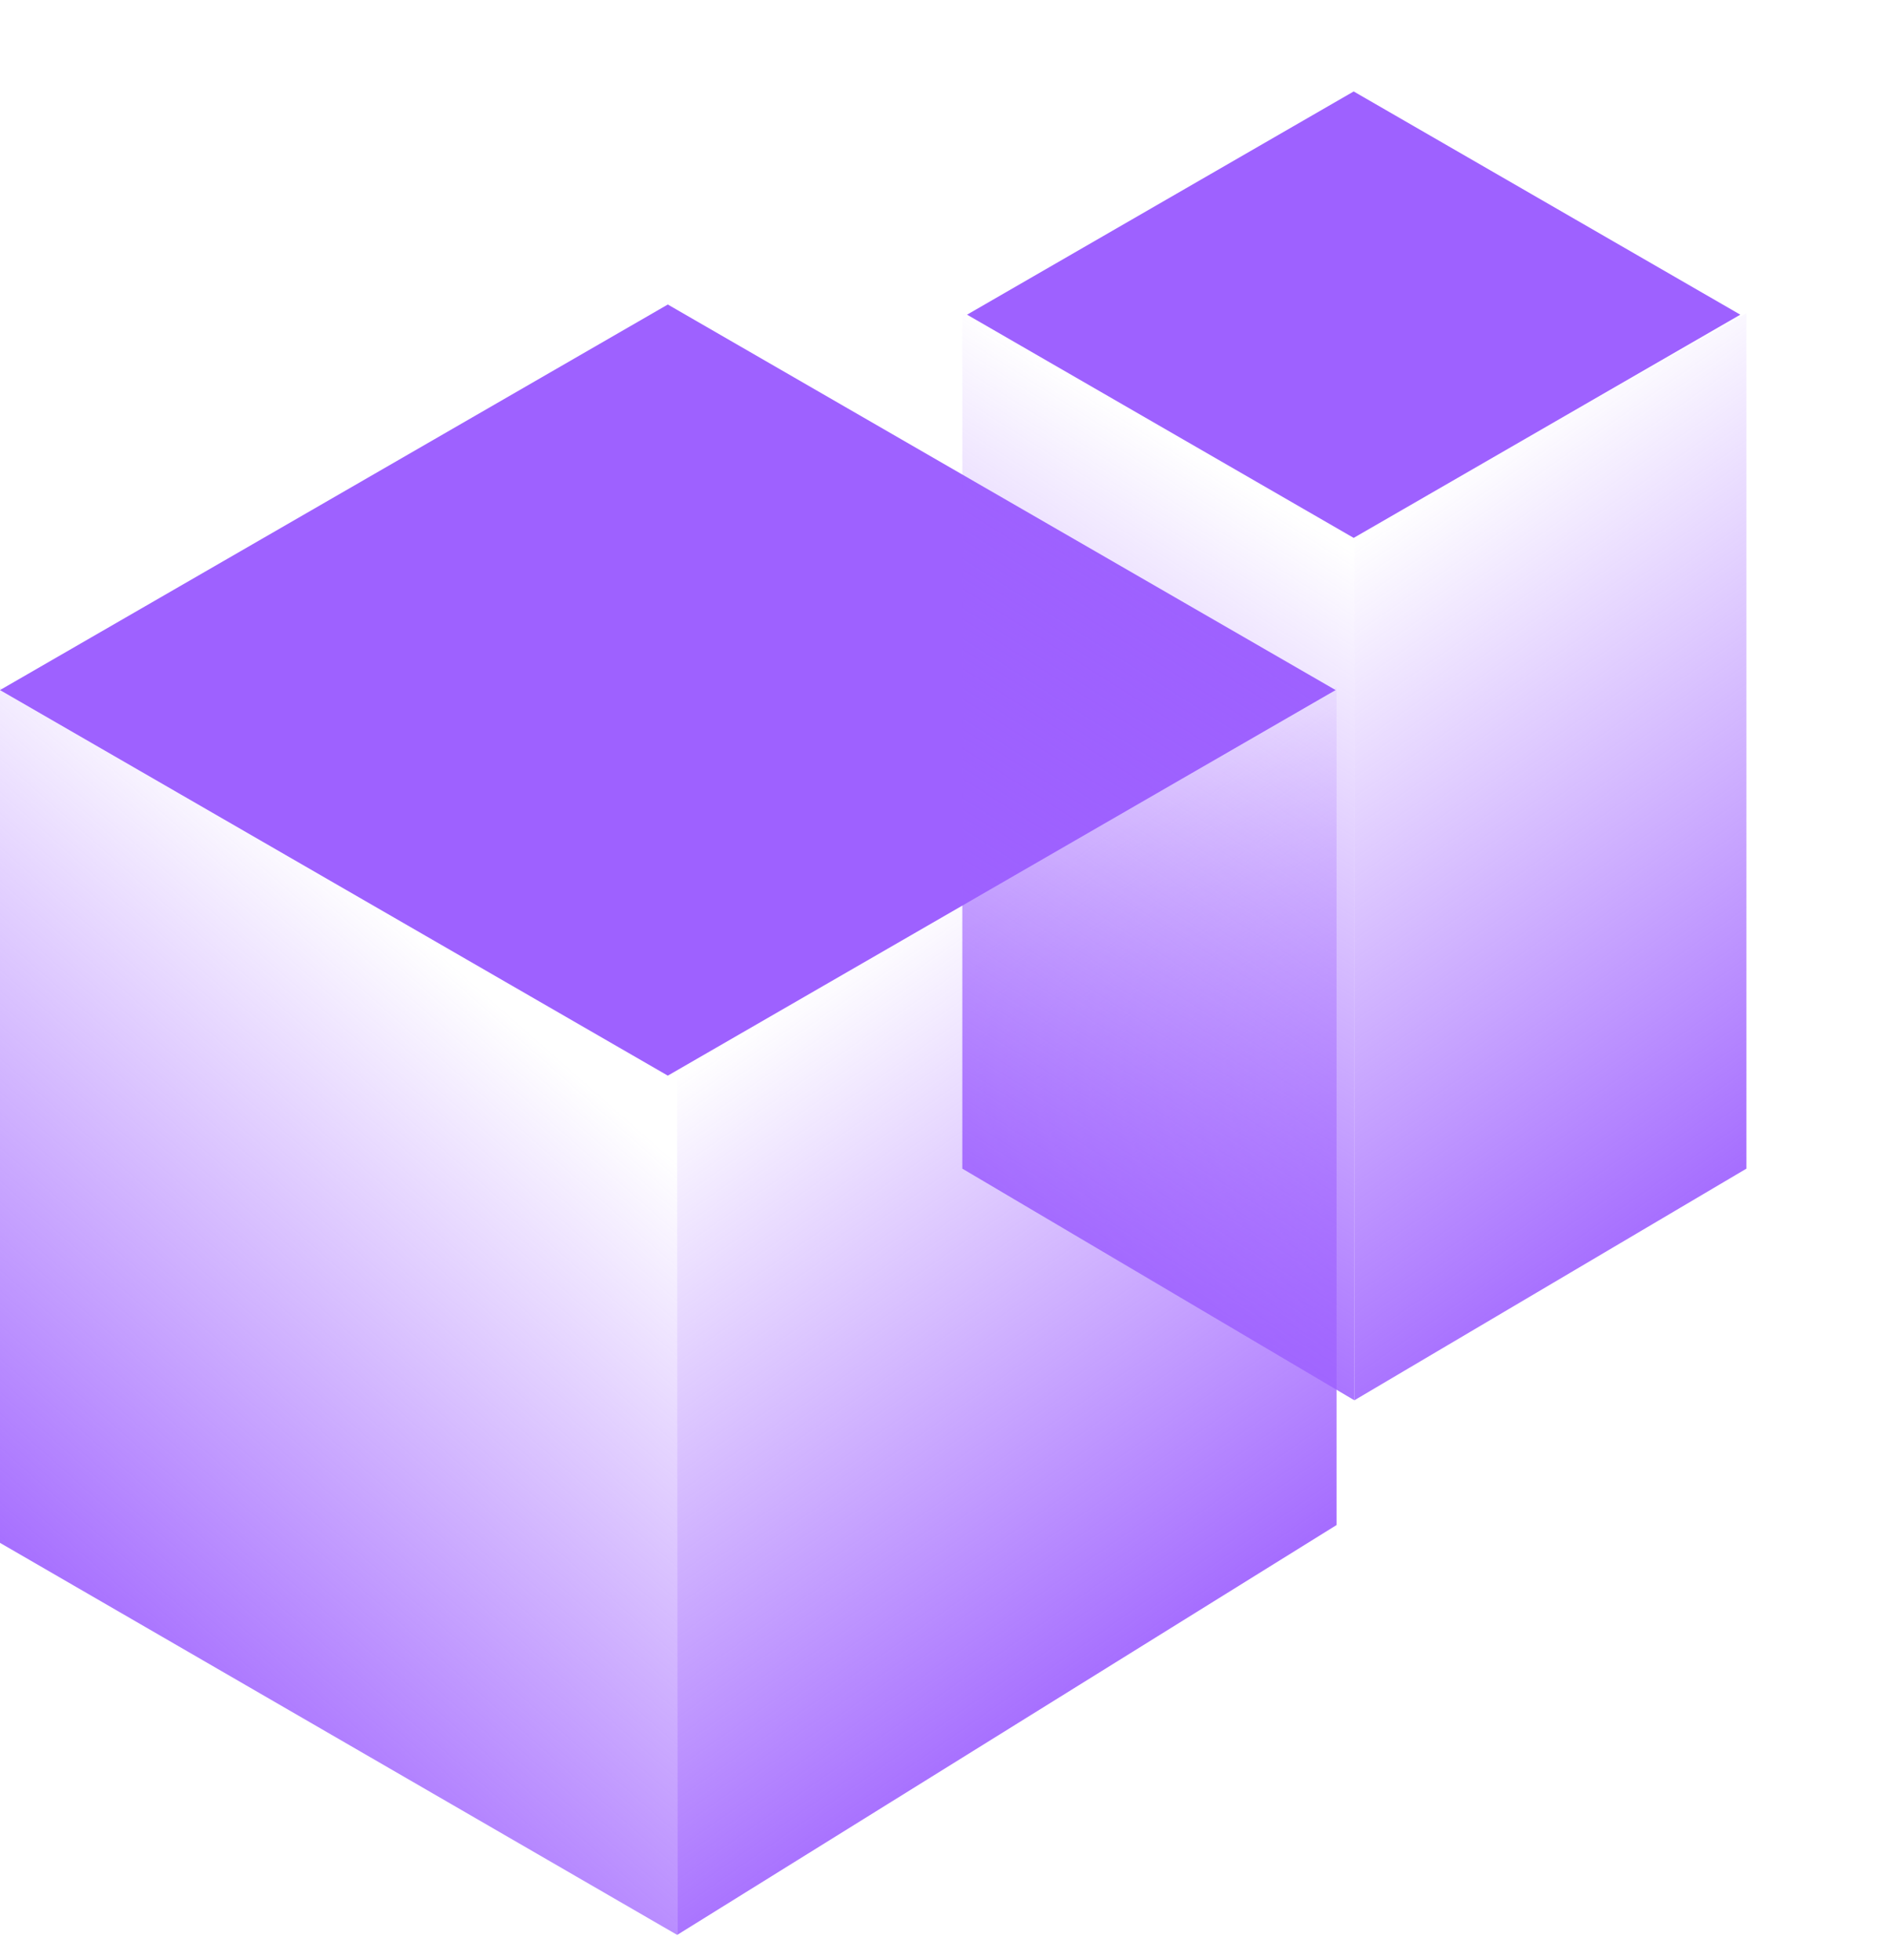
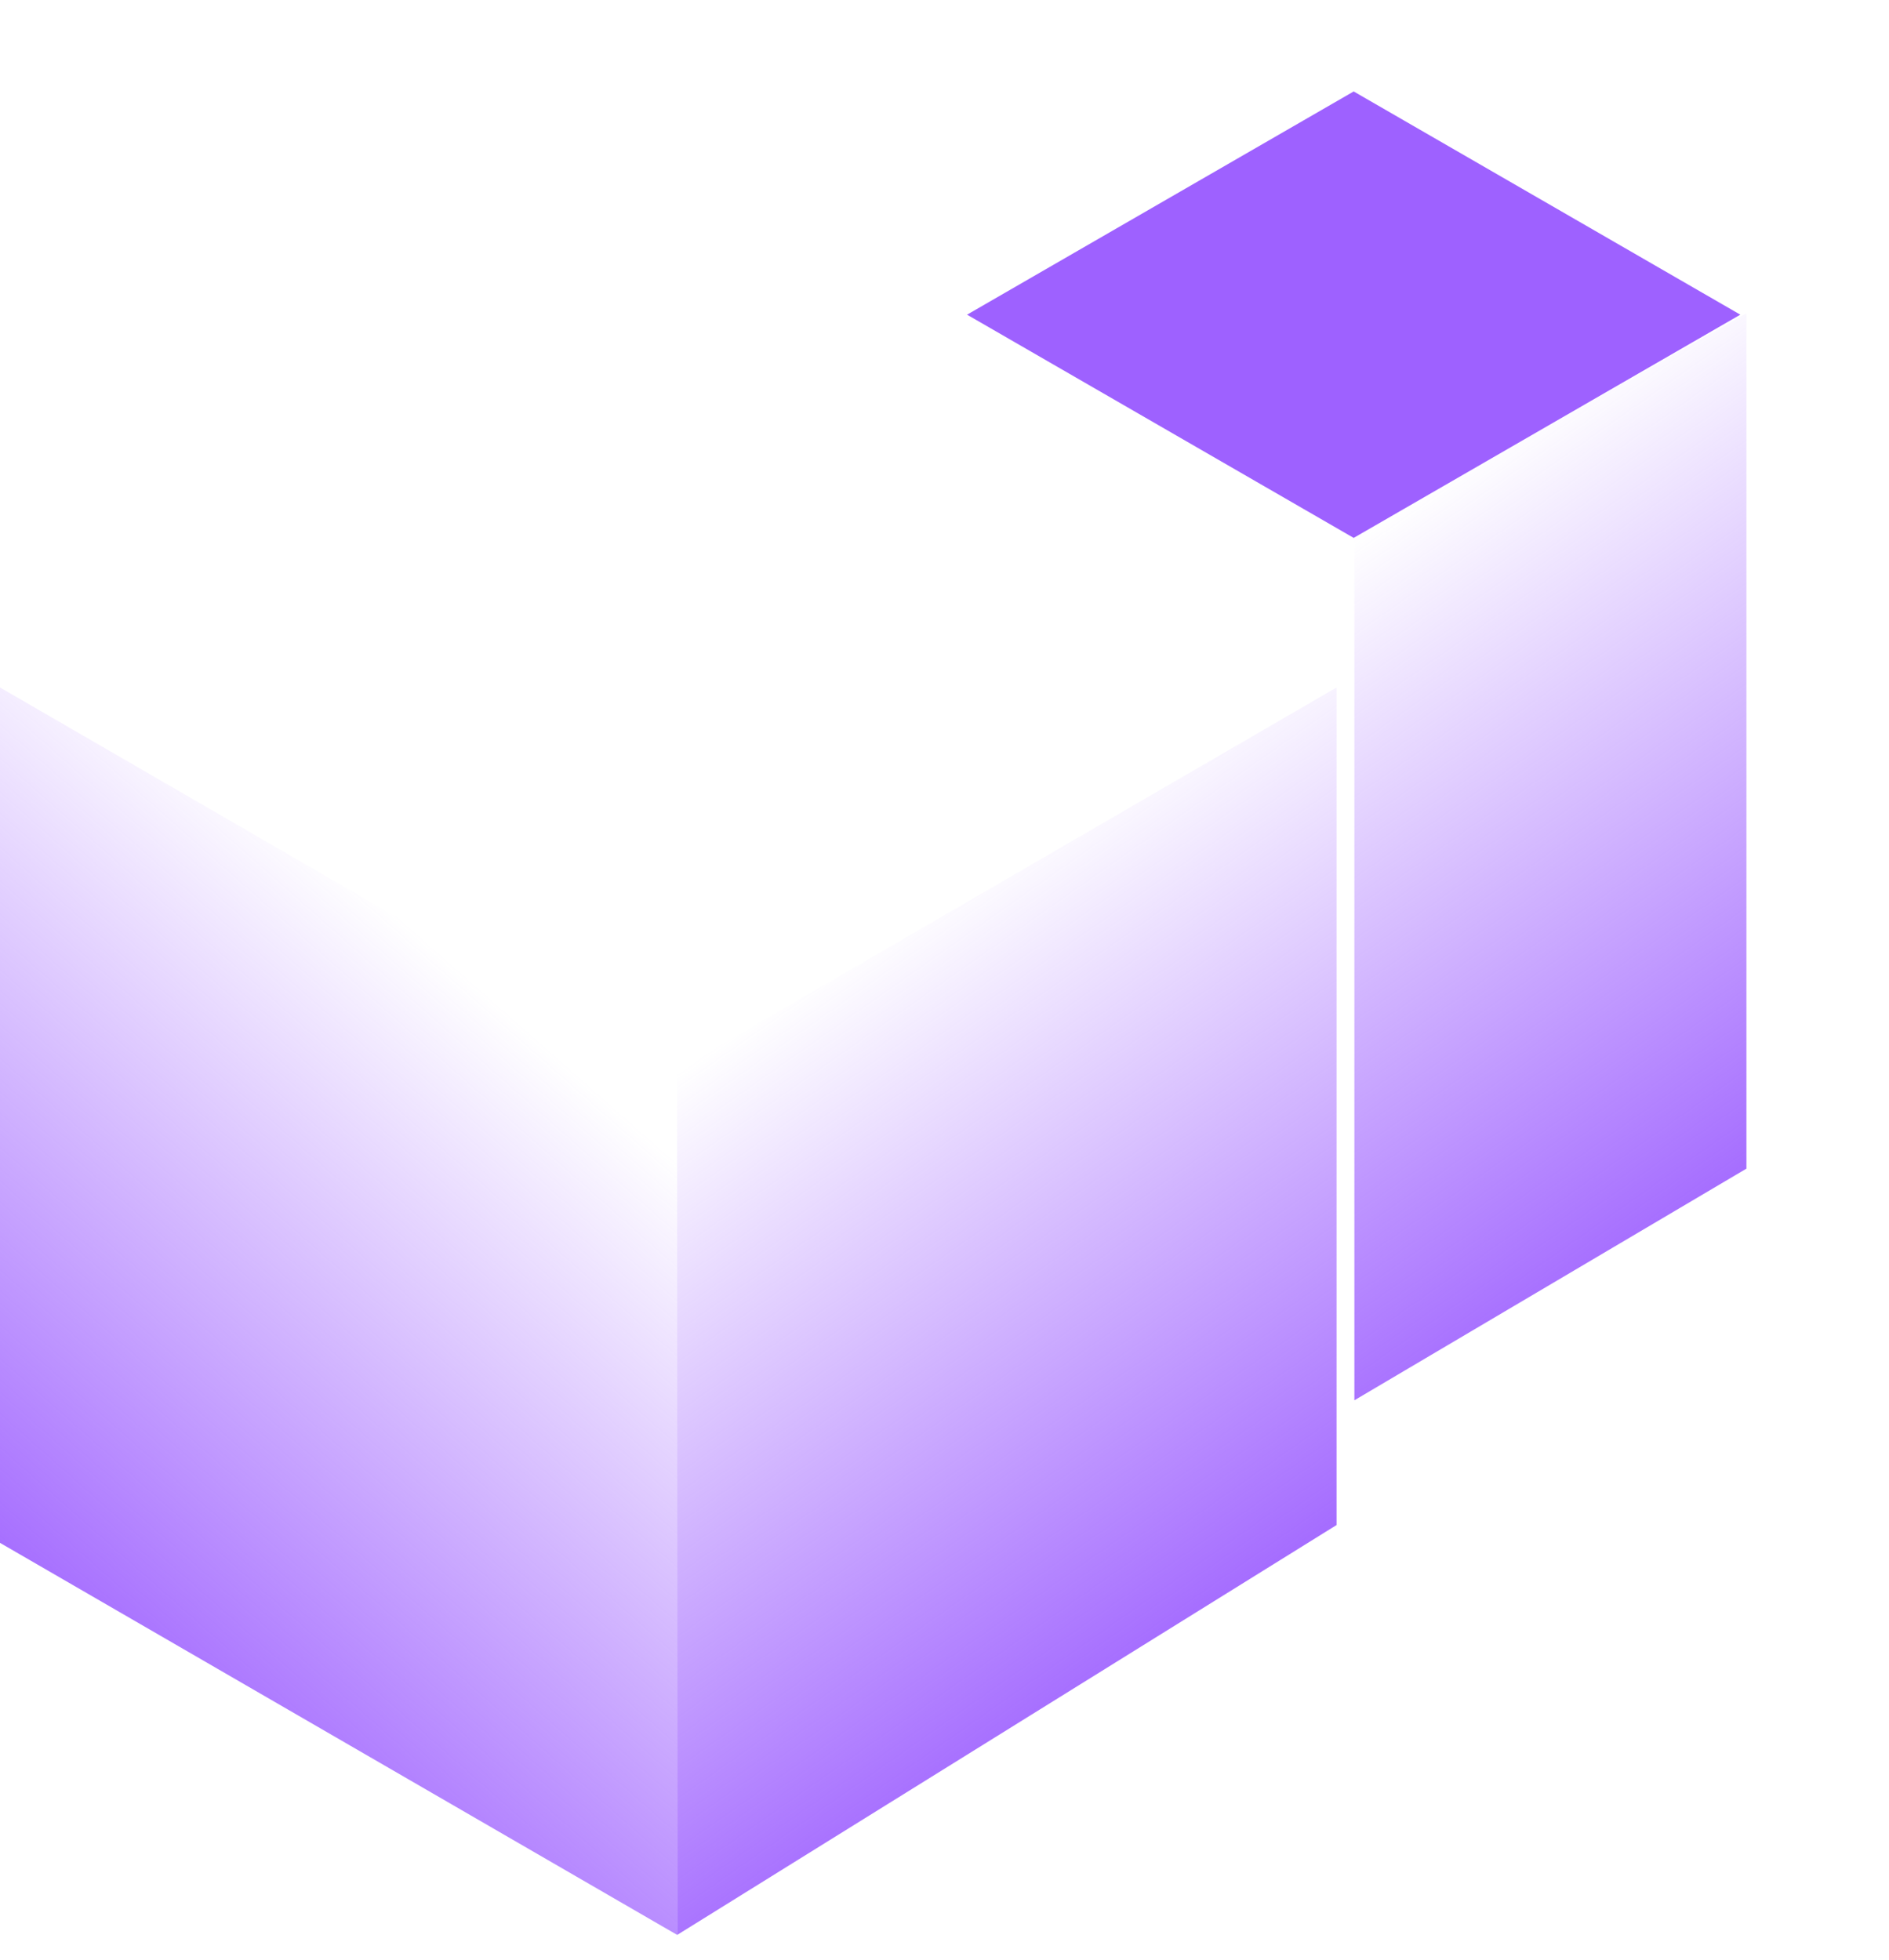
<svg xmlns="http://www.w3.org/2000/svg" width="53" height="55" viewBox="0 0 53 55" fill="none">
-   <rect width="21.636" height="21.636" transform="matrix(0.866 -0.5 0.866 0.5 0 19.362)" fill="#9E61FF" />
  <rect width="12.526" height="12.526" transform="matrix(0.866 -0.5 0.866 0.5 27.133 8.829)" fill="#9E61FF" />
  <path d="M0 43.289V19.289L19 30.289V54.289L0 43.289Z" fill="url(#paint0_linear_158_1323)" />
  <path d="M37.5 42.789V19.289L19 30.028V54.289L37.5 42.789Z" fill="url(#paint1_linear_158_1323)" />
  <path d="M49 32.789V8.789L38 15.028V39.289L49 32.789Z" fill="url(#paint2_linear_158_1323)" />
-   <path d="M27 32.789V8.789L38 14.789V39.289L27 32.789Z" fill="url(#paint3_linear_158_1323)" />
  <defs>
    <linearGradient id="paint0_linear_158_1323" x1="-6" y1="40.789" x2="9" y2="23.789" gradientUnits="userSpaceOnUse">
      <stop stop-color="#9E61FF" />
      <stop offset="1" stop-color="#9E61FF" stop-opacity="0" />
    </linearGradient>
    <linearGradient id="paint1_linear_158_1323" x1="41" y1="42.289" x2="28" y2="23.789" gradientUnits="userSpaceOnUse">
      <stop stop-color="#9E61FF" />
      <stop offset="1" stop-color="#9E61FF" stop-opacity="0" />
    </linearGradient>
    <linearGradient id="paint2_linear_158_1323" x1="60" y1="27.289" x2="47" y2="8.789" gradientUnits="userSpaceOnUse">
      <stop stop-color="#9E61FF" />
      <stop offset="1" stop-color="#9E61FF" stop-opacity="0" />
    </linearGradient>
    <linearGradient id="paint3_linear_158_1323" x1="14" y1="27.485" x2="26.289" y2="8.089" gradientUnits="userSpaceOnUse">
      <stop stop-color="#9E61FF" />
      <stop offset="1" stop-color="#9E61FF" stop-opacity="0" />
    </linearGradient>
  </defs>
</svg>